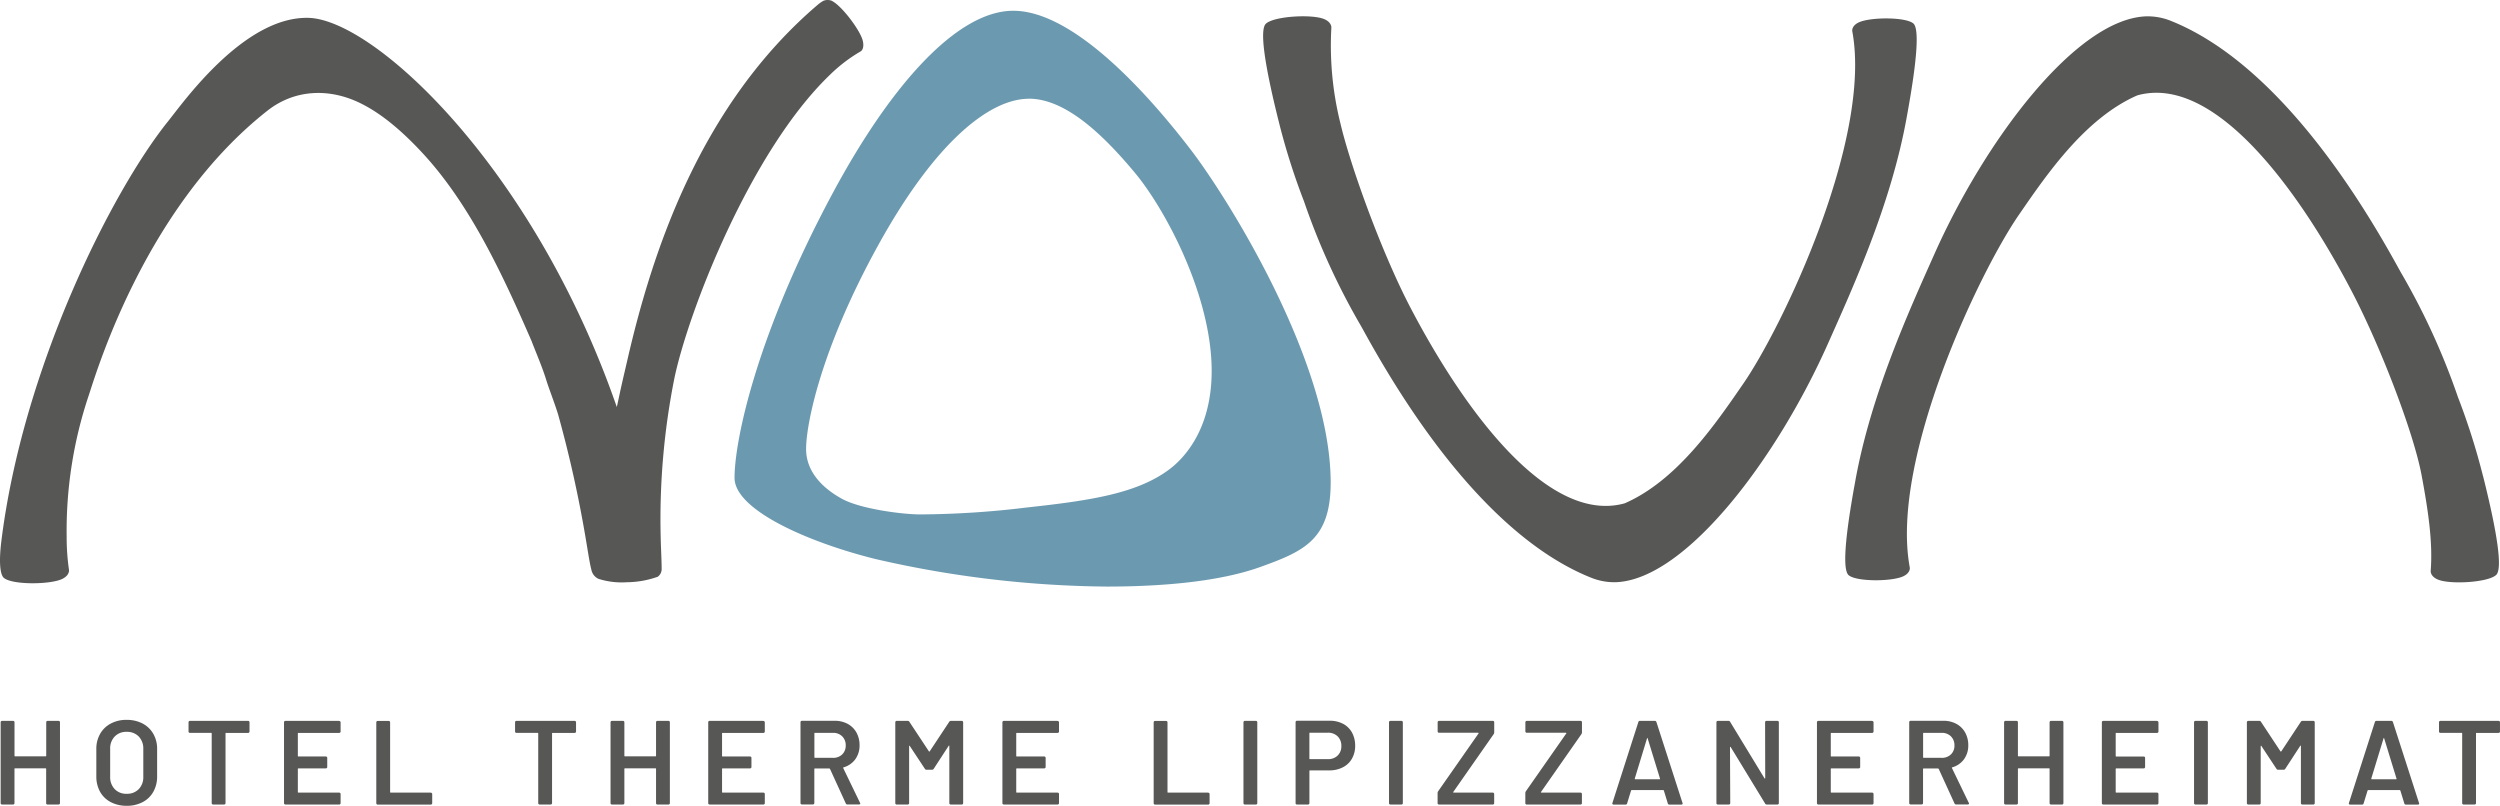
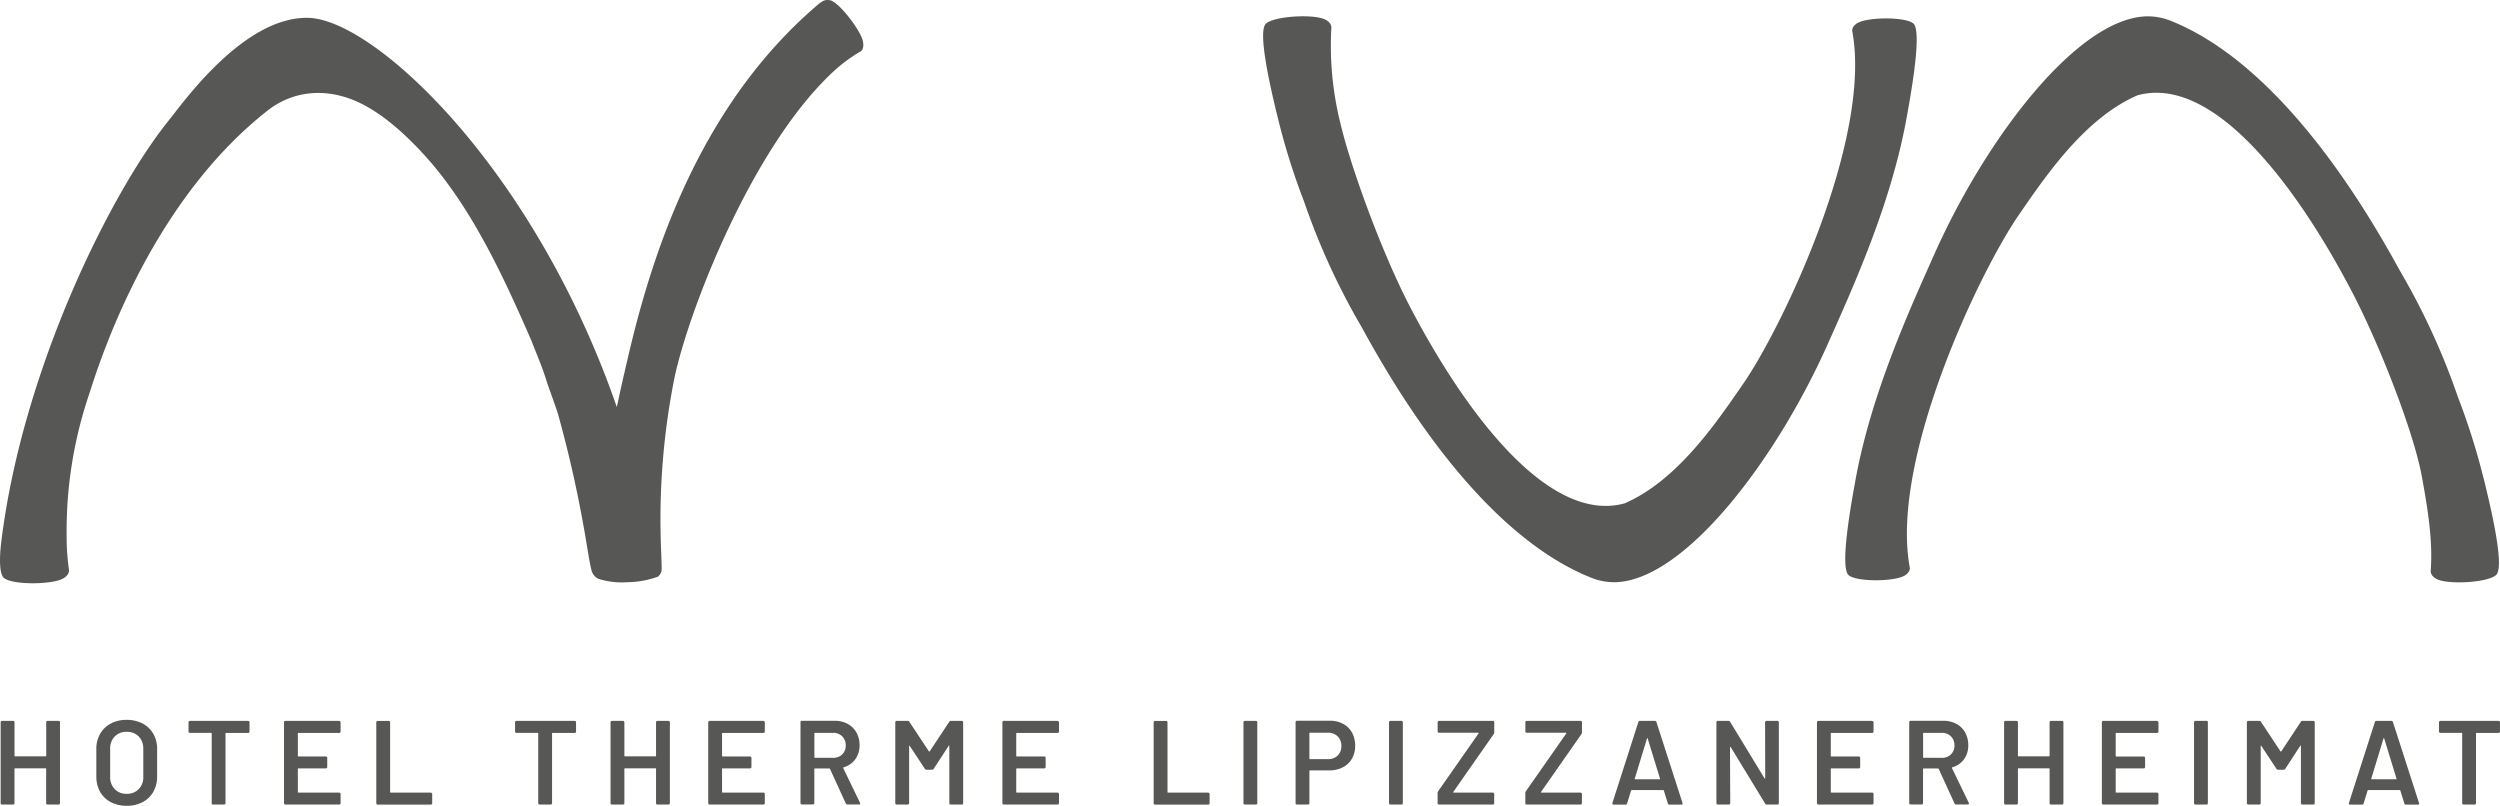
<svg xmlns="http://www.w3.org/2000/svg" width="508" height="163.738" viewBox="0 0 508 163.738">
  <g transform="translate(-0.003 0.001)">
    <path d="M214.872,107.944H203.943a.278.278,0,0,0-.285.285v16.428a.278.278,0,0,0,.285.285h10.929a.278.278,0,0,0,.285-.285V122.81a.278.278,0,0,0-.285-.285H206.59a.108.108,0,0,1-.122-.122v-4.684a.108.108,0,0,1,.122-.122h5.567a.278.278,0,0,0,.285-.285v-1.846a.278.278,0,0,0-.285-.285H206.59a.108.108,0,0,1-.122-.122V110.51a.108.108,0,0,1,.122-.122h8.282a.278.278,0,0,0,.285-.285v-1.846a.278.278,0,0,0-.285-.285Zm-98.12,0H104.913a.278.278,0,0,0-.285.285V110.1a.278.278,0,0,0,.285.285h4.3a.108.108,0,0,1,.122.122v14.147a.278.278,0,0,0,.285.285h2.24a.278.278,0,0,0,.285-.285V110.51a.108.108,0,0,1,.122-.122h4.467a.278.278,0,0,0,.285-.285v-1.874a.278.278,0,0,0-.285-.285Zm19.048,0h-2.24a.278.278,0,0,0-.285.285v6.8a.108.108,0,0,1-.122.122h-6.191a.108.108,0,0,1-.122-.122v-6.8a.278.278,0,0,0-.285-.285h-2.24a.278.278,0,0,0-.285.285v16.428a.278.278,0,0,0,.285.285h2.24a.278.278,0,0,0,.285-.285v-6.951a.108.108,0,0,1,.122-.122h6.191a.108.108,0,0,1,.122.122v6.951a.278.278,0,0,0,.285.285h2.24a.278.278,0,0,0,.285-.285V108.229a.278.278,0,0,0-.285-.285Zm19.293,0H144.164a.278.278,0,0,0-.285.285v16.428a.278.278,0,0,0,.285.285h10.929a.278.278,0,0,0,.285-.285V122.81a.278.278,0,0,0-.285-.285h-8.282a.108.108,0,0,1-.122-.122v-4.684a.108.108,0,0,1,.122-.122h5.566a.278.278,0,0,0,.285-.285v-1.846a.278.278,0,0,0-.285-.285h-5.566a.108.108,0,0,1-.122-.122V110.51a.108.108,0,0,1,.122-.122h8.282a.278.278,0,0,0,.285-.285v-1.846a.278.278,0,0,0-.285-.285Zm40.337,0h-2.24a.387.387,0,0,0-.339.19l-3.964,6s-.041.054-.068.054a.118.118,0,0,1-.1-.054l-3.964-6a.361.361,0,0,0-.339-.19h-2.24a.278.278,0,0,0-.285.285v16.428a.278.278,0,0,0,.285.285h2.24a.278.278,0,0,0,.285-.285V113.089s.027-.081.054-.1.068,0,.081.054l3.068,4.643a.361.361,0,0,0,.339.19h1.113a.387.387,0,0,0,.339-.19l3.041-4.67s.041-.068.081-.054a.091.091,0,0,1,.054.1v11.595a.278.278,0,0,0,.285.285h2.24a.278.278,0,0,0,.285-.285V108.229a.278.278,0,0,0-.285-.285Zm-24.126,9.6a.214.214,0,0,1,0-.1.09.09,0,0,1,.068-.054,4.461,4.461,0,0,0,2.39-1.643,4.738,4.738,0,0,0,.869-2.851,5.243,5.243,0,0,0-.638-2.593,4.5,4.5,0,0,0-1.779-1.751,5.494,5.494,0,0,0-2.62-.625h-6.68a.278.278,0,0,0-.285.285v16.428a.278.278,0,0,0,.285.285h2.24a.278.278,0,0,0,.285-.285v-6.9a.108.108,0,0,1,.122-.122h2.919a.276.276,0,0,1,.149.1l3.2,6.992a.339.339,0,0,0,.339.217h2.335c.177,0,.272-.068.272-.19a.33.33,0,0,0-.054-.149l-3.421-7.074Zm-2.091-2.091h-3.639a.108.108,0,0,1-.122-.122V110.5a.108.108,0,0,1,.122-.122h3.639a2.561,2.561,0,0,1,1.887.706,2.5,2.5,0,0,1,.72,1.846,2.444,2.444,0,0,1-.72,1.833,2.586,2.586,0,0,1-1.887.692Zm316.992-7.264a.3.3,0,0,0-.312-.244h-3.041a.3.3,0,0,0-.312.244l-5.268,16.428a.271.271,0,0,0,.027.258.287.287,0,0,0,.217.081h2.43a.3.3,0,0,0,.312-.244l.8-2.607s.068-.1.122-.1H487.6a.2.2,0,0,1,.122.1l.8,2.607a.3.3,0,0,0,.312.244h2.43c.176,0,.272-.068.272-.217,0-.054,0-.1-.027-.122l-5.295-16.428Zm.638,11.622h-4.928c-.081,0-.109-.054-.1-.149l2.485-8.146s.041-.1.068-.1.054.027.068.1l2.5,8.146c.027.1,0,.149-.1.149ZM87.508,122.525H79.362a.108.108,0,0,1-.122-.122V108.242a.278.278,0,0,0-.285-.285h-2.24a.278.278,0,0,0-.285.285V124.67a.278.278,0,0,0,.285.285H87.508a.278.278,0,0,0,.285-.285v-1.846a.278.278,0,0,0-.285-.285ZM11.885,107.944H9.645a.278.278,0,0,0-.285.285v6.8a.108.108,0,0,1-.122.122h-6.2a.108.108,0,0,1-.122-.122v-6.8a.278.278,0,0,0-.285-.285H.385a.278.278,0,0,0-.285.285v16.428a.278.278,0,0,0,.285.285h2.24a.278.278,0,0,0,.285-.285v-6.951a.108.108,0,0,1,.122-.122H9.224a.108.108,0,0,1,.122.122v6.951a.278.278,0,0,0,.285.285h2.24a.278.278,0,0,0,.285-.285V108.229a.278.278,0,0,0-.285-.285Zm17.066.543a6.893,6.893,0,0,0-3.245-.747,6.589,6.589,0,0,0-3.218.747,5.286,5.286,0,0,0-2.172,2.091,6.092,6.092,0,0,0-.774,3.1v5.539a6.383,6.383,0,0,0,.76,3.136,5.318,5.318,0,0,0,2.172,2.1,6.915,6.915,0,0,0,3.231.747,6.809,6.809,0,0,0,3.245-.747,5.235,5.235,0,0,0,2.172-2.1,6.246,6.246,0,0,0,.774-3.136v-5.539a6.092,6.092,0,0,0-.774-3.1A5.369,5.369,0,0,0,28.951,108.487Zm.136,10.821a3.437,3.437,0,0,1-.923,2.5,3.252,3.252,0,0,1-2.457.95,3.191,3.191,0,0,1-2.43-.95,3.459,3.459,0,0,1-.923-2.5v-5.662a3.459,3.459,0,0,1,.923-2.525,3.211,3.211,0,0,1,2.43-.95,3.294,3.294,0,0,1,2.457.95,3.5,3.5,0,0,1,.923,2.525ZM507.9,108.025a.5.5,0,0,0-.2-.081H495.859a.278.278,0,0,0-.285.285V110.1a.278.278,0,0,0,.285.285h4.3a.108.108,0,0,1,.122.122v14.147a.278.278,0,0,0,.285.285h2.24a.278.278,0,0,0,.285-.285V110.51a.108.108,0,0,1,.122-.122h4.467a.278.278,0,0,0,.285-.285v-1.874a.276.276,0,0,0-.081-.2Zm-457.5-.081H38.563a.278.278,0,0,0-.285.285V110.1a.278.278,0,0,0,.285.285h4.3a.108.108,0,0,1,.122.122v14.147a.278.278,0,0,0,.285.285h2.24a.278.278,0,0,0,.285-.285V110.51a.108.108,0,0,1,.122-.122h4.467a.278.278,0,0,0,.285-.285v-1.874a.278.278,0,0,0-.285-.285Zm18.492,0H57.965a.278.278,0,0,0-.285.285v16.428a.278.278,0,0,0,.285.285H68.894a.278.278,0,0,0,.285-.285V122.81a.278.278,0,0,0-.285-.285H60.612a.108.108,0,0,1-.122-.122v-4.684a.108.108,0,0,1,.122-.122h5.567a.278.278,0,0,0,.285-.285v-1.846a.278.278,0,0,0-.285-.285H60.612a.108.108,0,0,1-.122-.122V110.51a.108.108,0,0,1,.122-.122h8.282a.278.278,0,0,0,.285-.285v-1.846a.278.278,0,0,0-.285-.285Zm252.244,0H310.209a.278.278,0,0,0-.285.285v1.846a.278.278,0,0,0,.285.285h7.942s.081.014.1.054a.09.09,0,0,1-.027.1l-8.187,11.717a.73.73,0,0,0-.122.367v2.064a.278.278,0,0,0,.285.285h10.929a.278.278,0,0,0,.285-.285V122.81a.278.278,0,0,0-.285-.285h-7.942s-.081-.014-.1-.054a.09.09,0,0,1,.027-.1l8.187-11.717a.692.692,0,0,0,.122-.367v-2.064a.278.278,0,0,0-.285-.285Zm59.249,0H369.458a.278.278,0,0,0-.285.285v16.428a.278.278,0,0,0,.285.285h10.929a.278.278,0,0,0,.285-.285V122.81a.278.278,0,0,0-.285-.285h-8.282a.108.108,0,0,1-.122-.122v-4.684a.108.108,0,0,1,.122-.122h5.567a.278.278,0,0,0,.285-.285v-1.846a.278.278,0,0,0-.285-.285h-5.567a.108.108,0,0,1-.122-.122V110.51a.108.108,0,0,1,.122-.122h8.282a.278.278,0,0,0,.285-.285v-1.846a.278.278,0,0,0-.285-.285Zm-43.84.244a.3.3,0,0,0-.312-.244h-3.041a.3.3,0,0,0-.312.244l-5.268,16.428a.271.271,0,0,0,.027.258.287.287,0,0,0,.217.081h2.43a.3.3,0,0,0,.312-.244l.8-2.607s.068-.1.122-.1h6.422a.2.2,0,0,1,.122.1l.8,2.607a.3.3,0,0,0,.312.244h2.43c.177,0,.272-.068.272-.217,0-.054,0-.1-.027-.122l-5.295-16.428Zm.638,11.622h-4.928c-.081,0-.109-.054-.1-.149l2.485-8.146s.041-.1.068-.1.054.027.068.1l2.5,8.146C337.308,119.756,337.281,119.81,337.186,119.81Zm-91.712,2.715h-8.146a.108.108,0,0,1-.122-.122V108.242a.278.278,0,0,0-.285-.285h-2.24a.278.278,0,0,0-.285.285V124.67a.278.278,0,0,0,.285.285h10.794a.278.278,0,0,0,.285-.285v-1.846a.278.278,0,0,0-.285-.285Zm115.688-14.582h-2.24a.278.278,0,0,0-.285.285l.027,11.323s-.014.1-.054.109a.091.091,0,0,1-.1-.054l-6.979-11.472a.337.337,0,0,0-.339-.19h-2.159a.278.278,0,0,0-.285.285v16.428a.278.278,0,0,0,.285.285h2.24a.278.278,0,0,0,.285-.285l-.054-11.323s.014-.1.054-.109a.091.091,0,0,1,.1.054l6.992,11.472a.337.337,0,0,0,.339.19h2.159a.278.278,0,0,0,.285-.285V108.229a.278.278,0,0,0-.285-.285Zm35.436,9.6a.214.214,0,0,1,0-.1.09.09,0,0,1,.068-.054,4.461,4.461,0,0,0,2.39-1.643,4.738,4.738,0,0,0,.869-2.851,5.243,5.243,0,0,0-.638-2.593,4.5,4.5,0,0,0-1.779-1.751,5.494,5.494,0,0,0-2.62-.625h-6.68a.278.278,0,0,0-.285.285v16.428a.278.278,0,0,0,.285.285h2.24a.278.278,0,0,0,.285-.285v-6.9a.108.108,0,0,1,.122-.122h2.919a.276.276,0,0,1,.149.1l3.2,6.992a.339.339,0,0,0,.339.217H399.8c.177,0,.272-.068.272-.19a.33.33,0,0,0-.054-.149l-3.421-7.074Zm-2.091-2.091h-3.639a.108.108,0,0,1-.122-.122V110.5a.108.108,0,0,1,.122-.122h3.639a2.561,2.561,0,0,1,1.887.706,2.5,2.5,0,0,1,.72,1.846,2.444,2.444,0,0,1-.72,1.833,2.586,2.586,0,0,1-1.887.692Zm24.465-7.508h-2.24a.278.278,0,0,0-.285.285v6.8a.108.108,0,0,1-.122.122h-6.191a.108.108,0,0,1-.122-.122v-6.8a.278.278,0,0,0-.285-.285h-2.24a.278.278,0,0,0-.285.285v16.428a.278.278,0,0,0,.285.285h2.24a.278.278,0,0,0,.285-.285v-6.951a.108.108,0,0,1,.122-.122h6.191a.108.108,0,0,1,.122.122v6.951a.278.278,0,0,0,.285.285h2.24a.278.278,0,0,0,.285-.285V108.229a.278.278,0,0,0-.285-.285Zm29.353,0h-2.24a.278.278,0,0,0-.285.285v16.428a.278.278,0,0,0,.285.285h2.24a.278.278,0,0,0,.285-.285V108.229a.278.278,0,0,0-.285-.285Zm-163.588,0H282.5a.278.278,0,0,0-.285.285v16.428a.278.278,0,0,0,.285.285h2.24a.278.278,0,0,0,.285-.285V108.229a.278.278,0,0,0-.285-.285Zm-11.839.611a5.557,5.557,0,0,0-2.7-.638h-6.68a.278.278,0,0,0-.285.285v16.455a.278.278,0,0,0,.285.285h2.24a.278.278,0,0,0,.285-.285v-6.53a.108.108,0,0,1,.122-.122h3.883a5.884,5.884,0,0,0,2.783-.625,4.406,4.406,0,0,0,1.86-1.765,5.211,5.211,0,0,0,.652-2.62,5.547,5.547,0,0,0-.638-2.661,4.5,4.5,0,0,0-1.806-1.792Zm-1.113,6.435a2.74,2.74,0,0,1-2,.733h-3.625a.108.108,0,0,1-.122-.122v-5.132a.108.108,0,0,1,.122-.122h3.625a2.748,2.748,0,0,1,2,.747,2.651,2.651,0,0,1,.747,1.969,2.535,2.535,0,0,1-.747,1.914Zm198.29-7.046h-2.24a.387.387,0,0,0-.339.19l-3.964,6s-.041.054-.068.054a.118.118,0,0,1-.1-.054l-3.964-6a.361.361,0,0,0-.339-.19h-2.24a.278.278,0,0,0-.285.285v16.428a.278.278,0,0,0,.285.285h2.24a.278.278,0,0,0,.285-.285V113.089s.027-.081.054-.1.068,0,.081.054l3.068,4.643a.361.361,0,0,0,.339.19h1.113a.387.387,0,0,0,.339-.19l3.041-4.67s.041-.068.081-.054a.091.091,0,0,1,.054.1v11.595a.278.278,0,0,0,.285.285h2.24a.278.278,0,0,0,.285-.285V108.229a.278.278,0,0,0-.285-.285Zm-214.908,0h-2.24a.278.278,0,0,0-.285.285v16.428a.278.278,0,0,0,.285.285h2.24a.278.278,0,0,0,.285-.285V108.229a.278.278,0,0,0-.285-.285Zm48.144,0H292.382a.278.278,0,0,0-.285.285v1.846a.278.278,0,0,0,.285.285h7.942s.081.014.1.054a.09.09,0,0,1-.027.1l-8.187,11.717a.73.73,0,0,0-.122.367v2.064a.278.278,0,0,0,.285.285H303.3a.278.278,0,0,0,.285-.285V122.81a.278.278,0,0,0-.285-.285h-7.942s-.081-.014-.1-.054a.09.09,0,0,1,.027-.1l8.187-11.717a.692.692,0,0,0,.122-.367v-2.064a.278.278,0,0,0-.285-.285Zm134.968,0H427.35a.278.278,0,0,0-.285.285v16.428a.278.278,0,0,0,.285.285h10.929a.278.278,0,0,0,.285-.285V122.81a.278.278,0,0,0-.285-.285H430a.108.108,0,0,1-.122-.122v-4.684A.108.108,0,0,1,430,117.6h5.567a.278.278,0,0,0,.285-.285v-1.846a.278.278,0,0,0-.285-.285H430a.108.108,0,0,1-.122-.122V110.51a.108.108,0,0,1,.122-.122h8.282a.278.278,0,0,0,.285-.285v-1.846a.278.278,0,0,0-.285-.285Z" transform="translate(0.035 38.537)" fill="#575756" />
-     <path d="M166.583,1.61c12.491,0,27.86,17.528,36.074,28.253,7.44,9.707,28.416,43.079,28.416,67.613,0,11.54-5.322,13.93-14.269,17.148-8.635,3.109-20.65,3.992-31.254,3.992a216.557,216.557,0,0,1-47.017-5.607c-13.767-3.435-28.593-9.993-28.593-16.482,0-7.6,4.44-28.919,19.822-57.62C141.818,16.4,155.3,1.61,166.569,1.61m3.177,17.881c-7.956,0-19.048,8.743-30.7,29.91-11.8,21.438-14.568,36.495-14.568,41.26s3.571,8.105,7.359,10.155,12.287,3.136,15.817,3.136a185.064,185.064,0,0,0,21.709-1.412c12.993-1.412,22.415-2.865,28.919-7.739,3.53-2.647,8.608-8.716,8.608-19.985,0-15.383-9.477-32.937-15.6-40.283-6.449-7.739-14.079-15.057-21.546-15.057" transform="translate(39.323 0.576)" fill="#6b9ab0" />
    <path d="M169.112.2A2.289,2.289,0,0,0,167.32.163a6.948,6.948,0,0,0-1.1.76C142.2,21.384,132.5,51.389,127.513,73.03c-.434,1.9-1.045,4.44-1.575,6.9-.2.964-.407,1.914-.6,2.783C108.546,34.2,76.1,3.9,62.615,3.625c-13.075-.258-25.362,17.175-28.444,21C22.686,38.912,4.574,74.89.257,110.136c-.5,4.155-.217,6.6.5,7.264,1.629,1.466,9.368,1.426,11.853.258,1.276-.6,1.493-1.48,1.4-1.941a46.026,46.026,0,0,1-.462-6.666A86.457,86.457,0,0,1,18.07,80.24c1.806-5.5,11.758-38.5,36.318-57.783,5.322-4.168,12.07-4.589,18.261-1.765,4.1,1.874,8.39,5.227,13.088,10.278,9.721,10.427,16.374,24.737,22.32,38.422.176.489.475,1.222.815,2.077.679,1.684,1.521,3.788,2.077,5.58.272.9.665,1.982,1.073,3.123.489,1.371,1,2.77,1.412,4.127a247,247,0,0,1,5.689,25.728c.462,2.77.733,4.535,1.032,5.662a2.587,2.587,0,0,0,1.453,1.928,15.6,15.6,0,0,0,5.8.692,19.3,19.3,0,0,0,6.245-1.113,1.926,1.926,0,0,0,.8-1.575c-.014-2.023-.163-4.467-.2-6.558a146.337,146.337,0,0,1,2.783-32.191c2.824-13.5,15.437-46.134,31.607-61.666a31.3,31.3,0,0,1,6.245-4.765c.38-.217.747-.964.407-2.254-.584-2.145-4.2-6.924-6.164-7.956ZM388.826,4.793c-1.521-1.371-8.784-1.344-11.119-.244-1.195.557-1.4,1.385-1.317,1.819,4.046,21.886-14.229,60.254-22.347,71.876-5.648,8.2-13.387,19.442-23.9,24.031-15.288,4.236-32.1-17.976-43.419-39.536-6.042-11.5-12.409-29.34-14.351-37.689A65.239,65.239,0,0,1,270.531,5.7c.054-.462-.217-1.331-1.521-1.846-2.552-1.018-10.278-.557-11.812,1-1.222,1.263-.326,8,2.688,20.012a136.669,136.669,0,0,0,5.1,16.075,141.39,141.39,0,0,0,11.377,24.968c.122.19.353.625.706,1.249,14.554,26.529,30.494,43.88,46.093,50.166a12.638,12.638,0,0,0,5.241.978c14.215-.6,32.679-25.185,43.011-48.415,5.159-11.581,12.925-28.579,16.061-46.216,2.1-11.432,2.552-17.8,1.331-18.9Zm115.729,91.97a136.658,136.658,0,0,0-5.1-16.075A141.39,141.39,0,0,0,488.073,55.72c-.122-.19-.353-.625-.706-1.249C472.813,27.941,456.874,10.59,441.274,4.3a12.638,12.638,0,0,0-5.241-.978c-14.215.6-32.68,25.185-43.011,48.415C387.862,63.323,380.1,80.321,376.96,97.957c-2.1,11.432-2.552,17.8-1.331,18.9,1.521,1.371,8.784,1.344,11.119.244,1.195-.557,1.4-1.385,1.317-1.819C384.02,93.4,402.295,55.027,410.413,43.406c5.648-8.2,13.387-19.442,23.9-24.031C449.6,15.139,466.4,37.35,477.728,58.91c6.042,11.5,12.762,29.136,14.351,37.689,1.29,6.951,2.294,13.414,1.846,19.347-.054.462.217,1.331,1.521,1.846,2.552,1.018,10.278.557,11.812-1,1.222-1.263.326-8-2.688-20.012Z" transform="translate(0 0)" fill="#575756" />
  </g>
</svg>